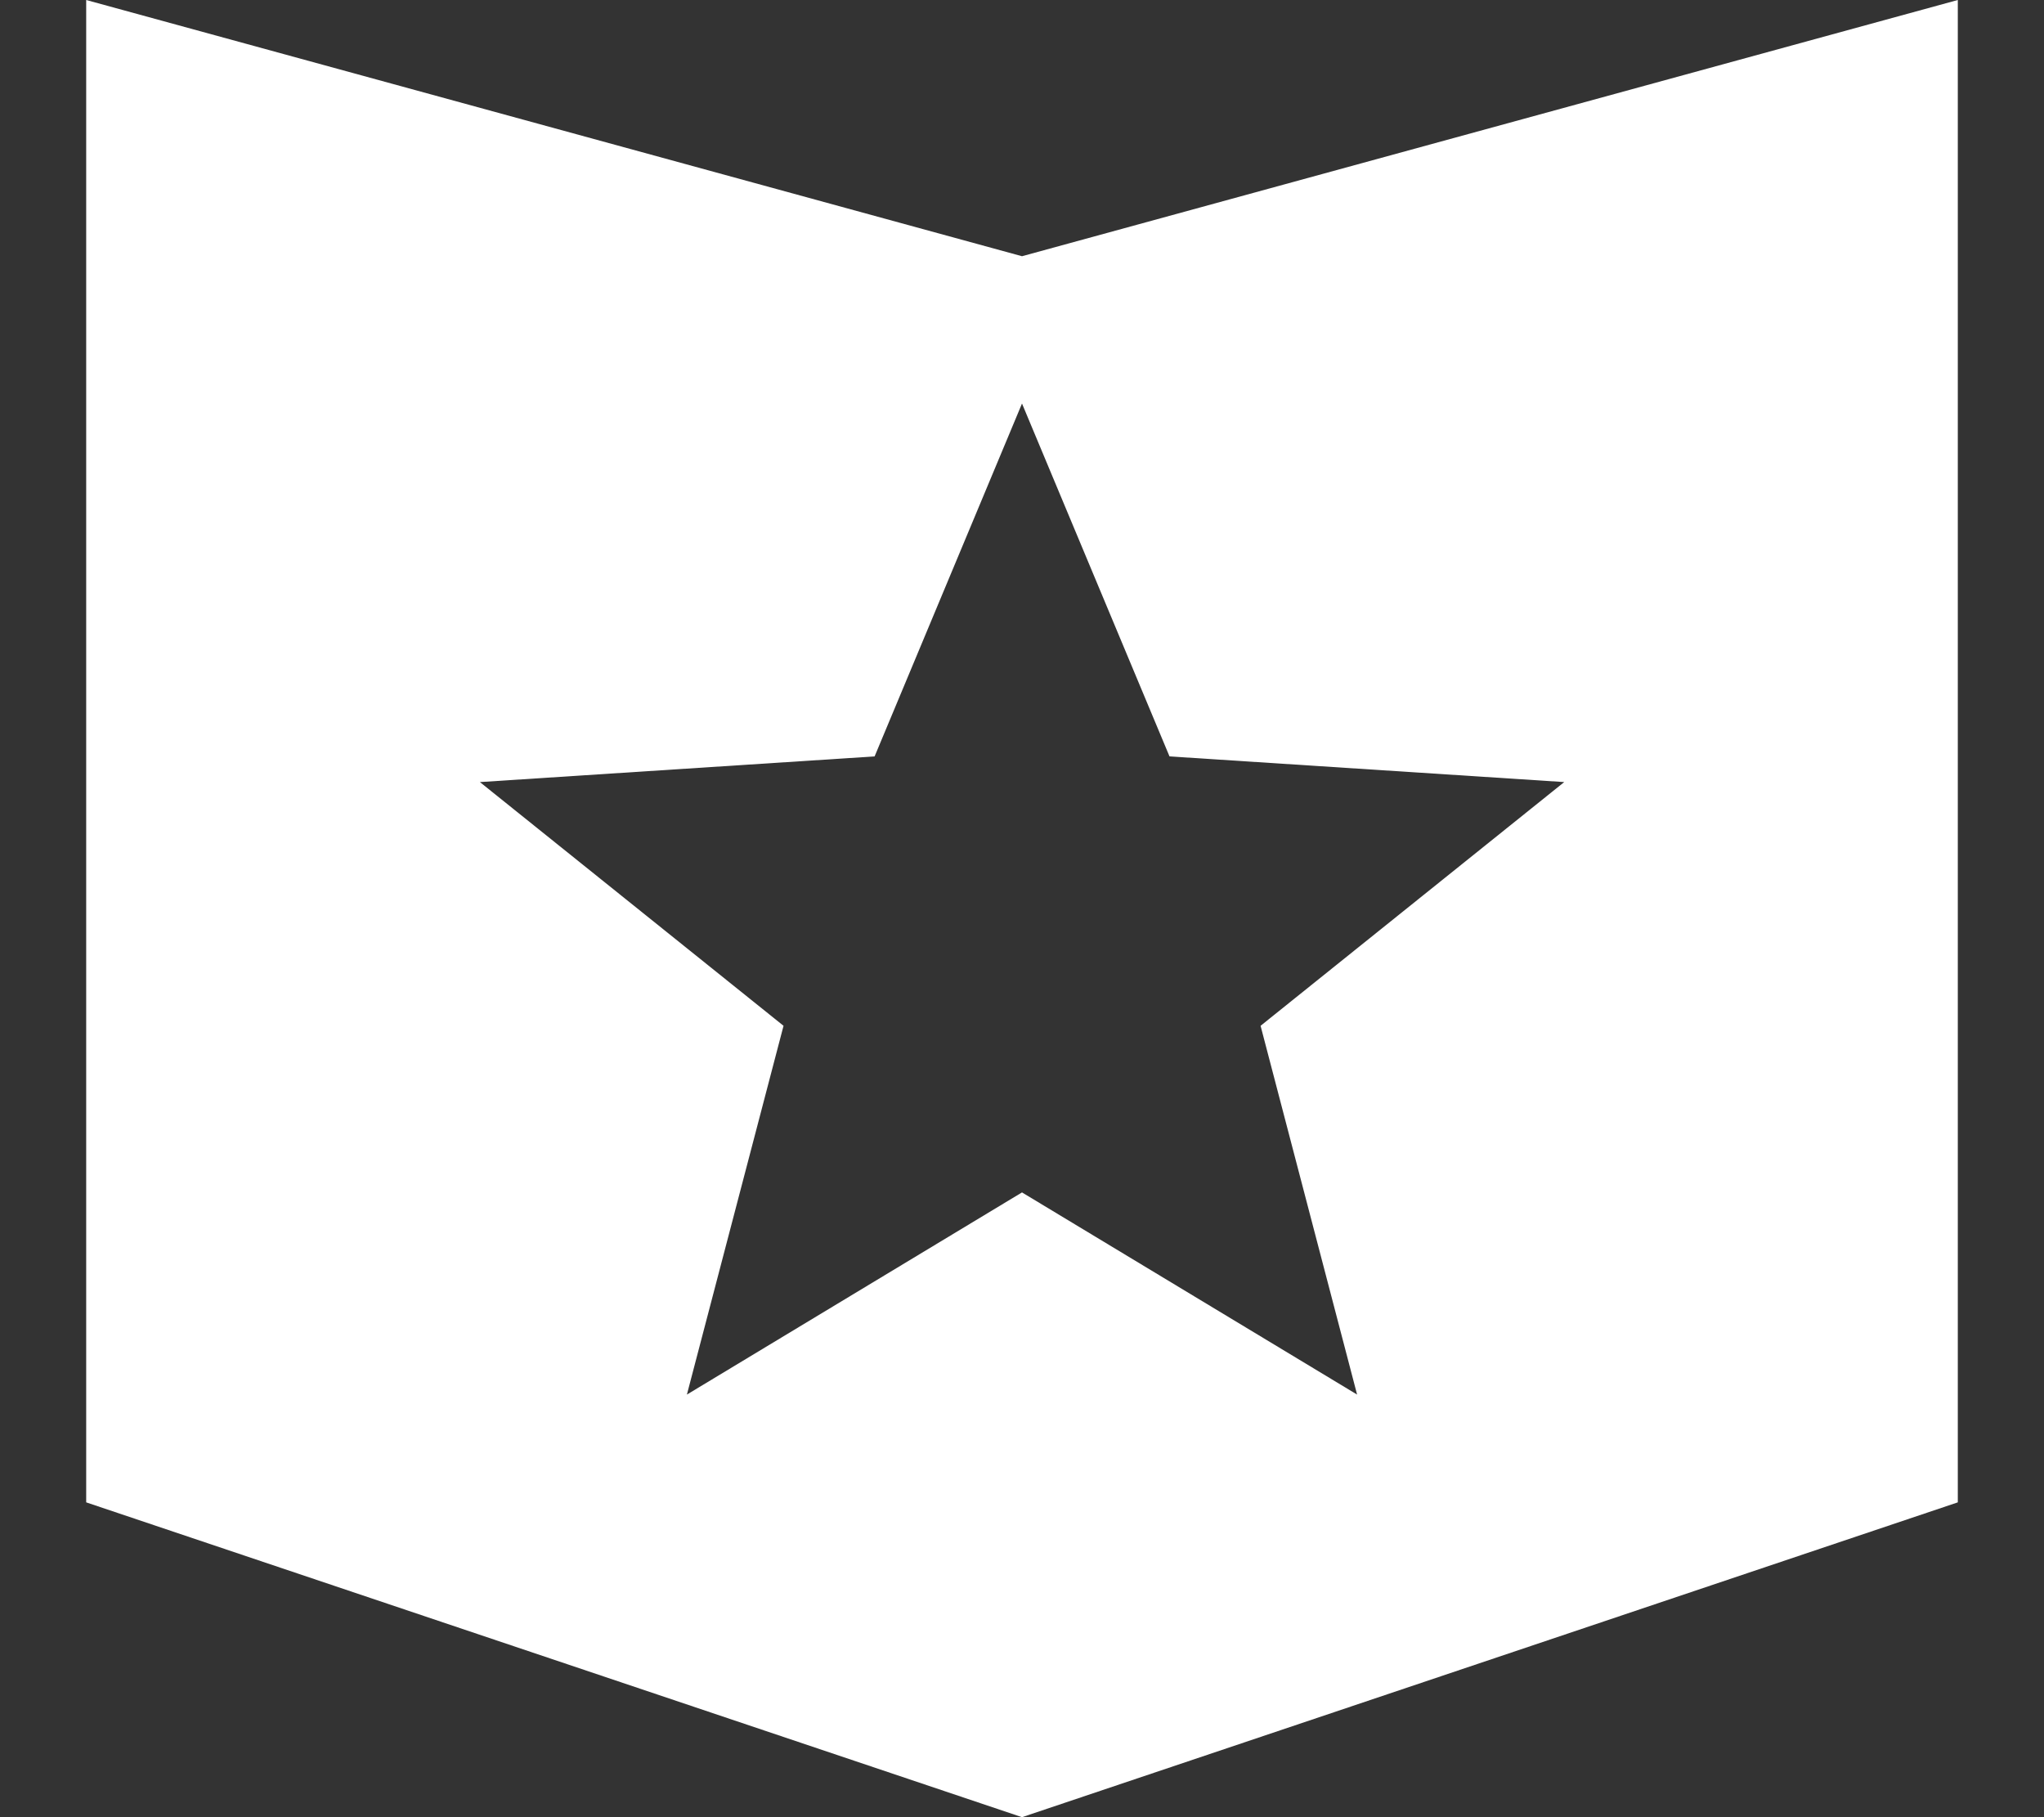
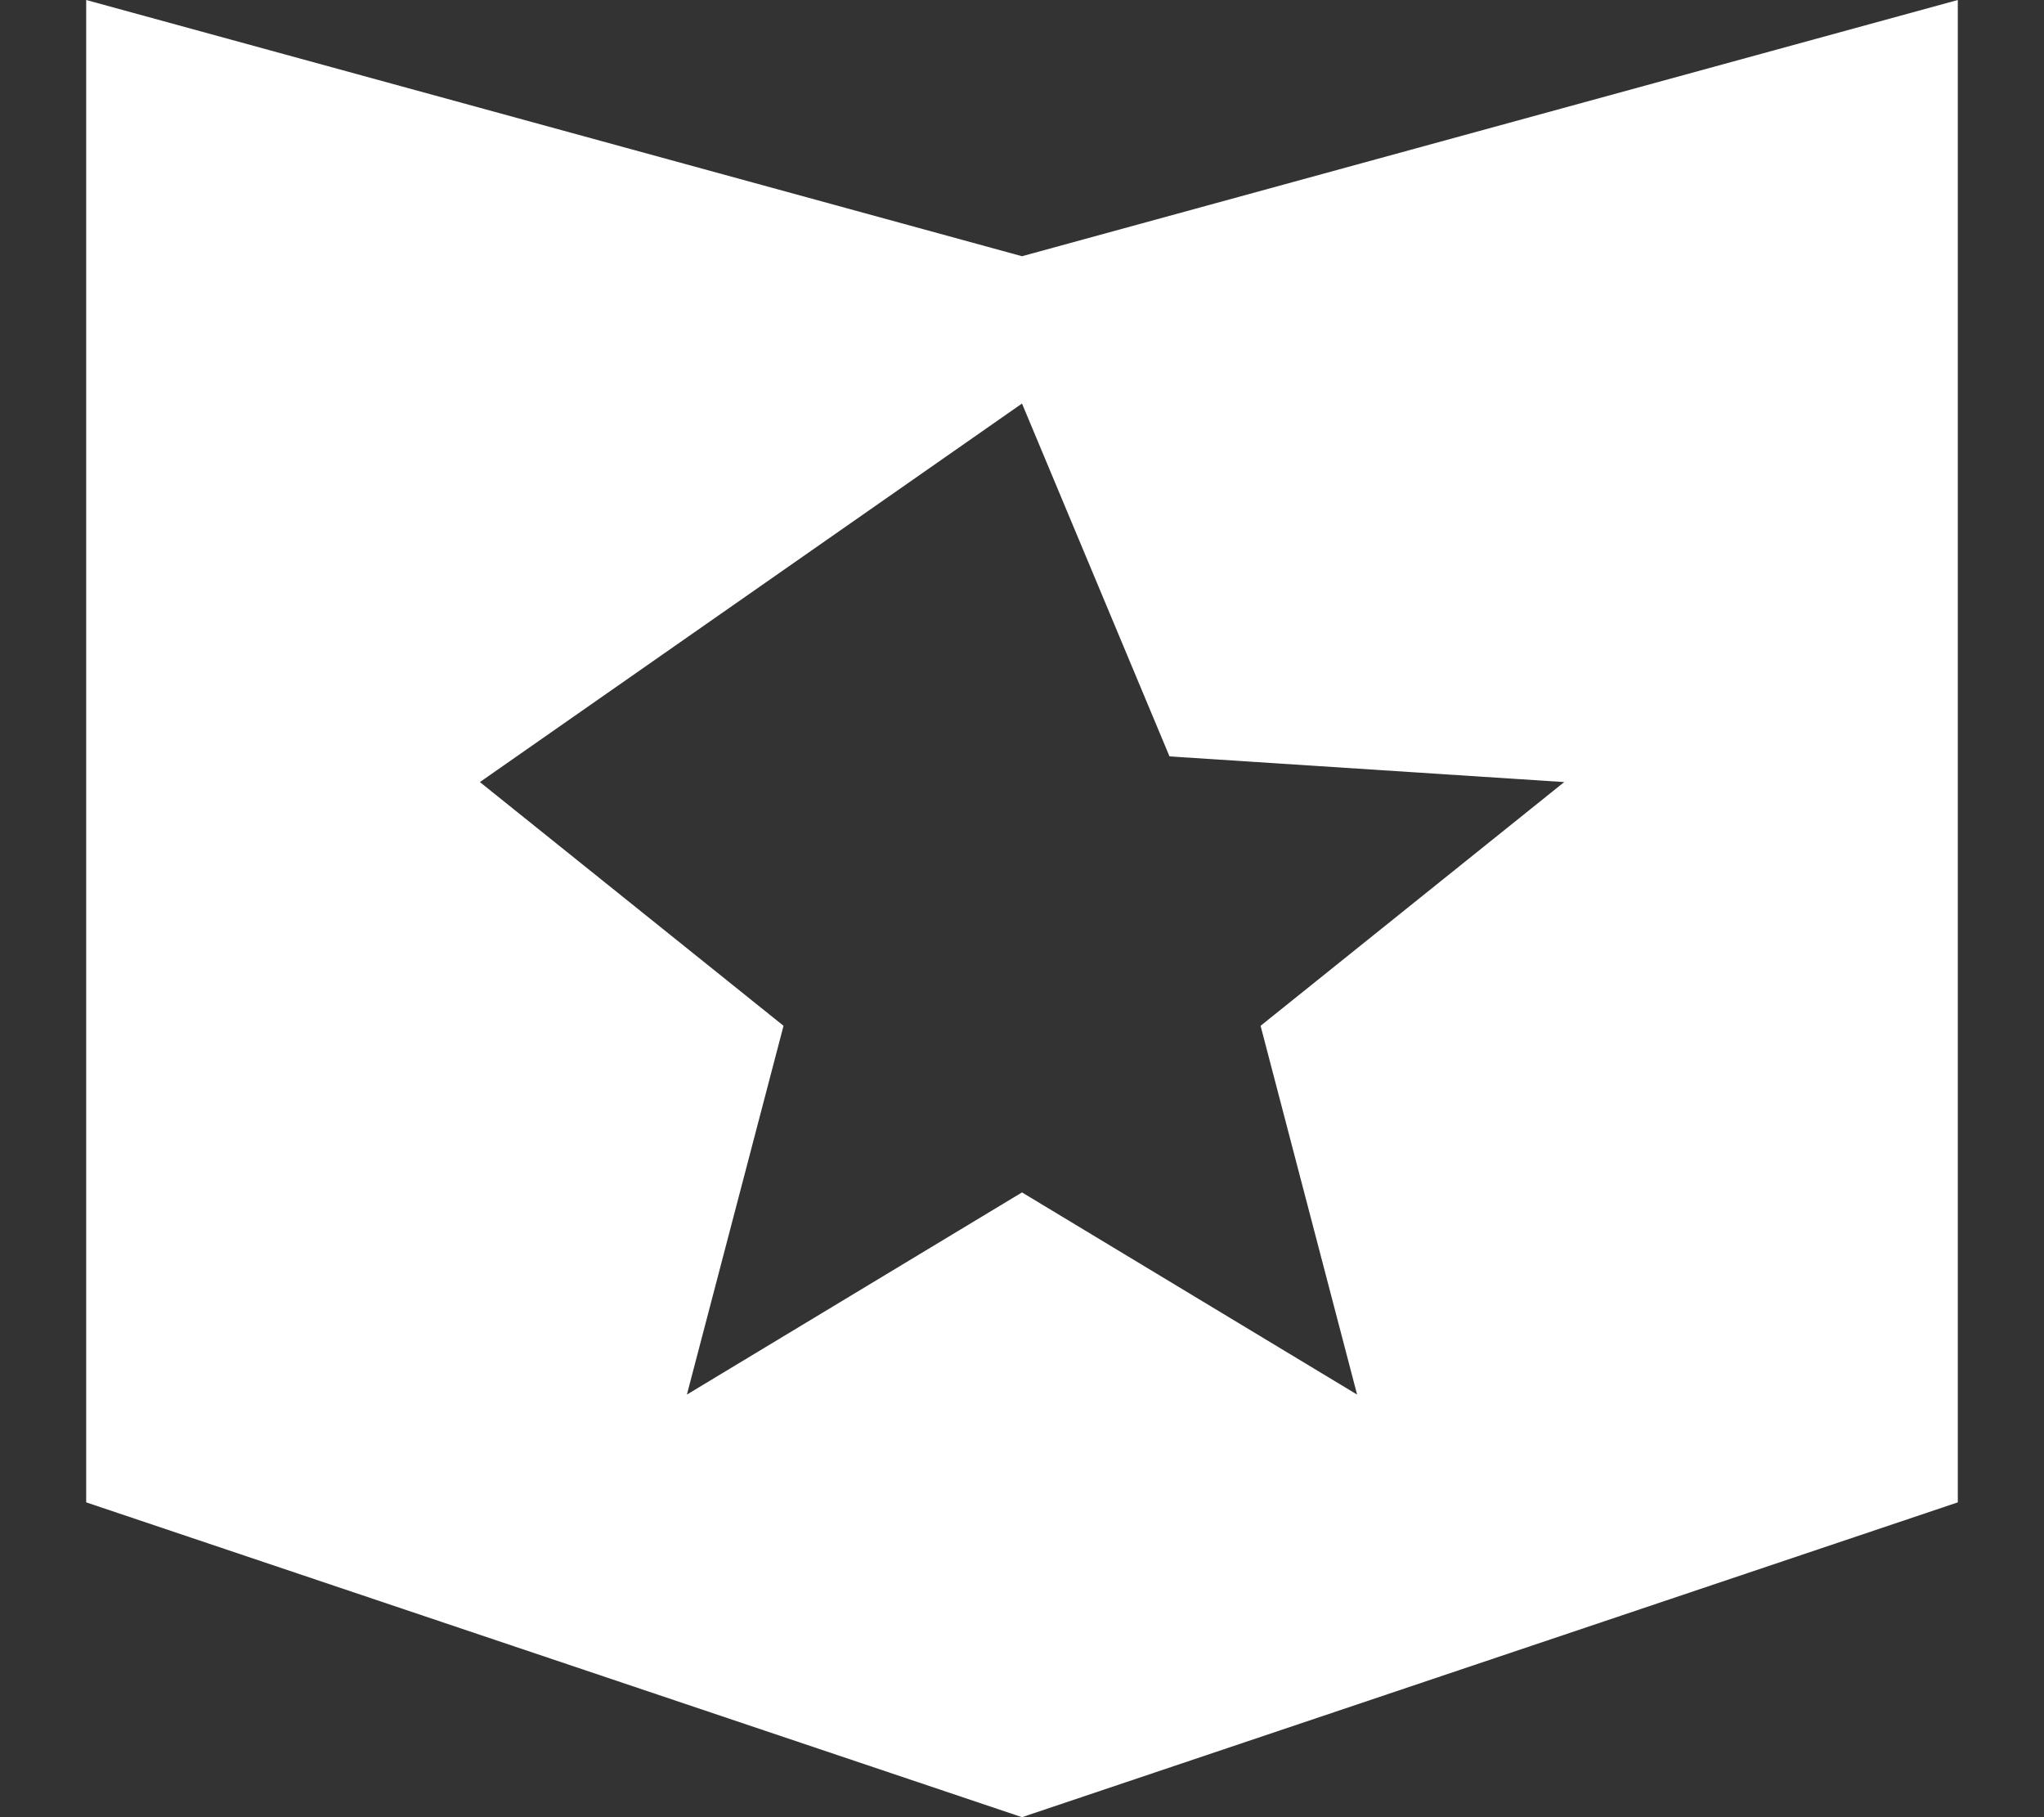
<svg xmlns="http://www.w3.org/2000/svg" width="18" height="16" viewBox="0 0 18 16" fill="none">
  <rect x="0" y="0" width="18" height="16" fill="#333333" stroke="none" />
-   <path fill-rule="evenodd" clip-rule="evenodd" d="M11.951 12.279L9 10.499L6.049 12.279L6.9 9.032L4.226 6.886L7.702 6.66L9 3.553L10.299 6.66L13.775 6.886L11.101 9.032L11.951 12.279ZM9 2.256L0.759 0V13.228L9 16L17.241 13.228V0L9 2.256Z" fill="white" />
+   <path fill-rule="evenodd" clip-rule="evenodd" d="M11.951 12.279L9 10.499L6.049 12.279L6.9 9.032L4.226 6.886L9 3.553L10.299 6.66L13.775 6.886L11.101 9.032L11.951 12.279ZM9 2.256L0.759 0V13.228L9 16L17.241 13.228V0L9 2.256Z" fill="white" />
</svg>